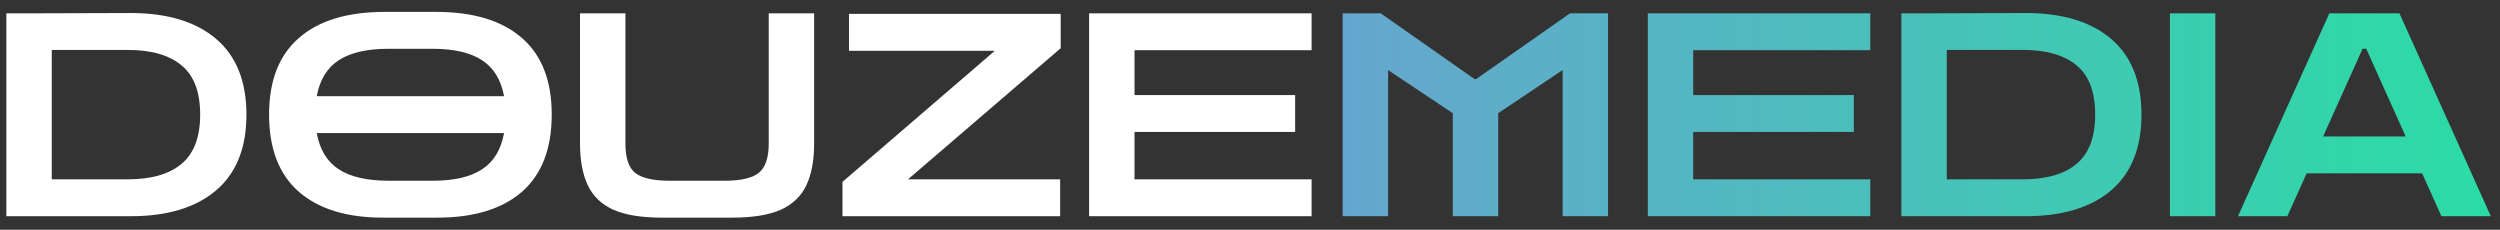
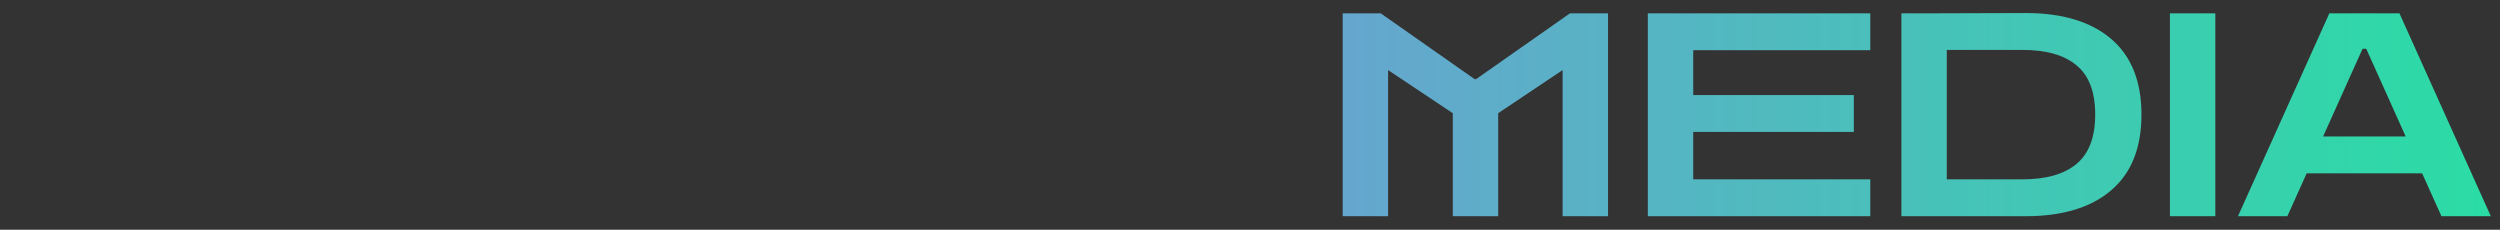
<svg xmlns="http://www.w3.org/2000/svg" width="185" height="17" viewBox="0 0 185 17" fill="none">
  <rect x="0" y="0" width="185" height="17" fill="#333333" stroke="none" />
-   <path d="M0.47 16V0.985H2.948L9.668 0.964C12.384 0.964 14.491 1.601 15.989 2.875C17.487 4.149 18.236 6.018 18.236 8.482C18.236 10.946 17.487 12.815 15.989 14.089C14.491 15.363 12.384 16 9.668 16H0.47ZM9.437 3.694H3.83V13.27H9.437C11.201 13.27 12.538 12.885 13.448 12.115C14.358 11.345 14.813 10.134 14.813 8.482C14.813 6.816 14.358 5.605 13.448 4.849C12.538 4.079 11.201 3.694 9.437 3.694ZM28.333 16.105C25.659 16.105 23.587 15.468 22.117 14.194C20.647 12.906 19.912 11.002 19.912 8.482C19.912 5.976 20.647 4.086 22.117 2.812C23.587 1.524 25.708 0.88 28.48 0.88H32.26C35.032 0.88 37.153 1.524 38.623 2.812C40.093 4.086 40.828 5.976 40.828 8.482C40.828 11.002 40.093 12.906 38.623 14.194C37.153 15.468 35.067 16.105 32.365 16.105H28.333ZM28.711 3.61C27.157 3.61 25.946 3.89 25.078 4.45C24.21 5.01 23.664 5.899 23.44 7.117H37.3C37.076 5.899 36.53 5.01 35.662 4.45C34.794 3.89 33.583 3.61 32.029 3.61H28.711ZM28.774 13.375H32.029C33.597 13.375 34.808 13.095 35.662 12.535C36.53 11.975 37.076 11.079 37.3 9.847H23.44C23.664 11.079 24.21 11.975 25.078 12.535C25.946 13.095 27.178 13.375 28.774 13.375ZM48.99 16.105C47.464 16.105 46.26 15.909 45.378 15.517C44.496 15.111 43.866 14.502 43.488 13.69C43.11 12.878 42.921 11.856 42.921 10.624V0.985H46.281V10.624C46.281 11.688 46.526 12.416 47.016 12.808C47.52 13.186 48.367 13.375 49.557 13.375H53.61C54.8 13.375 55.64 13.186 56.13 12.808C56.634 12.416 56.886 11.688 56.886 10.624V0.985H60.246V10.624C60.246 11.856 60.057 12.878 59.679 13.69C59.301 14.502 58.671 15.111 57.789 15.517C56.907 15.909 55.703 16.105 54.177 16.105H48.99ZM62.343 16V13.459L73.62 3.757H62.826V1.027H78.492V3.568L67.194 13.27H78.45V16H62.343ZM80.594 16V0.985H97.058V3.715H83.954V7.033H95.84V9.763H83.954V13.27H97.058V16H80.594Z" fill="white" />
  <path d="M99.359 16V0.985H102.173L109.124 5.857H109.229L116.18 0.985H118.994V16H115.634V5.185L110.867 8.377V16H107.507V8.377L102.719 5.185V16H99.359ZM121.938 16V0.985H138.402V3.715H125.298V7.033H137.184V9.763H125.298V13.27H138.402V16H121.938ZM140.702 16V0.985H143.18L149.9 0.964C152.616 0.964 154.723 1.601 156.221 2.875C157.719 4.149 158.468 6.018 158.468 8.482C158.468 10.946 157.719 12.815 156.221 14.089C154.723 15.363 152.616 16 149.9 16H140.702ZM149.669 3.694H144.062V13.27H149.669C151.433 13.27 152.77 12.885 153.68 12.115C154.59 11.345 155.045 10.134 155.045 8.482C155.045 6.816 154.59 5.605 153.68 4.849C152.77 4.079 151.433 3.694 149.669 3.694ZM160.574 16V0.985H163.934V16H160.574ZM165.61 16L172.372 0.985H177.559L184.321 16H180.667L179.239 12.829H170.692L169.264 16H165.61ZM171.91 10.099H178.021L175.102 3.61H174.829L171.91 10.099Z" fill="url(#paint0_linear_8302_2380)" />
  <defs>
    <linearGradient id="paint0_linear_8302_2380" x1="-1" y1="9.5" x2="217" y2="9.5" gradientUnits="userSpaceOnUse">
      <stop stop-color="#AB66FF" />
      <stop offset="1" stop-color="#14F195" />
    </linearGradient>
  </defs>
</svg>